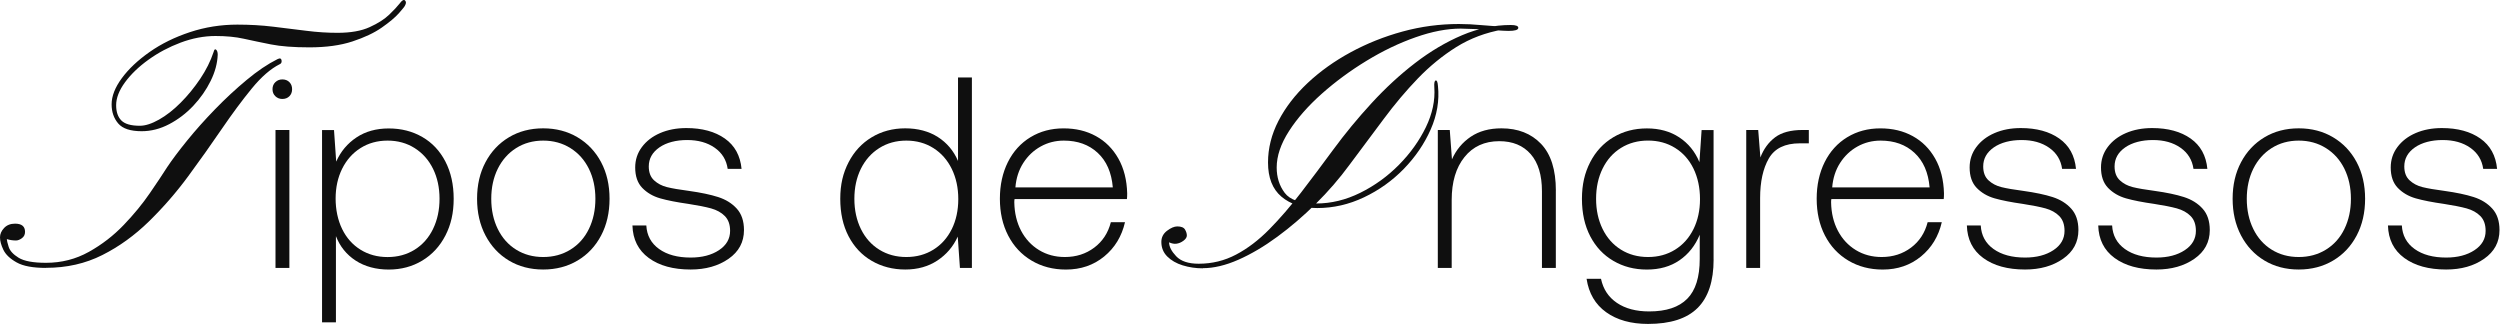
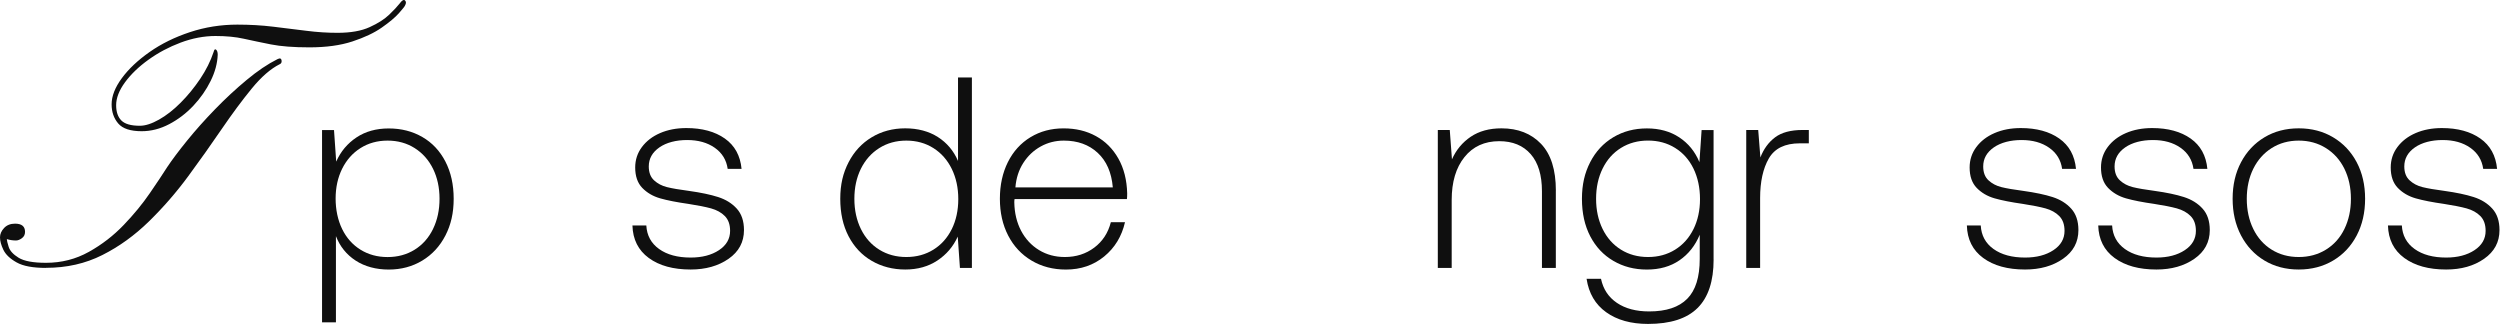
<svg xmlns="http://www.w3.org/2000/svg" fill="none" height="100%" overflow="visible" preserveAspectRatio="none" style="display: block;" viewBox="0 0 652 85" width="100%">
  <g id="Ttulo">
    <g clip-path="url(#clip0_0_38)" id="Camada_1">
      <path d="M12 69.87C8.59 69.87 6.04 69.4 4.34 68.44C2.64 67.49 1.49 66.4 0.89 65.17C0.3 63.94 0 62.85 0 61.9C0 61.03 0.36 60.22 1.07 59.46C1.78 58.71 2.73 58.33 3.92 58.33C5.66 58.33 6.53 59.04 6.53 60.47C6.53 61.18 6.25 61.74 5.7 62.13C5.15 62.53 4.63 62.72 4.16 62.72C3.37 62.72 2.58 62.6 1.78 62.36C1.78 62.68 1.94 63.35 2.26 64.38C2.58 65.41 3.45 66.36 4.87 67.23C6.3 68.1 8.67 68.54 12 68.54C16.04 68.54 19.76 67.59 23.17 65.69C26.58 63.79 29.6 61.45 32.26 58.68C34.91 55.91 37.19 53.14 39.09 50.36C40.99 47.59 42.5 45.33 43.6 43.59C44.87 41.69 46.59 39.39 48.77 36.7C50.95 34.01 53.38 31.28 56.08 28.5C58.77 25.73 61.53 23.17 64.34 20.84C67.15 18.5 69.82 16.7 72.36 15.43C72.99 15.11 73.35 15.21 73.43 15.73C73.51 16.25 73.35 16.58 72.96 16.74C70.58 17.93 68.15 20.05 65.65 23.1C63.15 26.15 60.54 29.68 57.81 33.67C55.08 37.67 52.17 41.77 49.08 45.97C45.99 50.17 42.58 54.09 38.86 57.73C35.14 61.37 31.08 64.31 26.68 66.52C22.28 68.74 17.39 69.85 12.01 69.85L12 69.87ZM36.95 34.22C34.02 34.22 31.98 33.55 30.83 32.2C29.68 30.85 29.11 29.19 29.11 27.21C29.11 25.07 30 22.8 31.78 20.38C33.56 17.96 35.98 15.69 39.03 13.55C42.08 11.41 45.58 9.69 49.54 8.38C53.5 7.07 57.62 6.42 61.9 6.42C65.15 6.42 68.26 6.6 71.23 6.96C74.2 7.32 77.09 7.67 79.9 8.03C82.71 8.39 85.42 8.56 88.04 8.56C91.45 8.56 94.24 8.07 96.42 7.07C98.6 6.08 100.3 4.99 101.53 3.8C102.76 2.61 103.65 1.66 104.2 0.95C104.83 0.08 105.31 -0.2 105.63 0.12C105.95 0.44 105.95 0.87 105.63 1.43C105.55 1.67 105.01 2.34 104.03 3.45C103.04 4.56 101.55 5.81 99.57 7.19C97.59 8.58 95.03 9.78 91.91 10.81C88.78 11.84 85.04 12.35 80.68 12.35C76.56 12.35 73.21 12.09 70.64 11.58C68.07 11.07 65.71 10.57 63.57 10.1C61.43 9.62 58.98 9.39 56.2 9.39C53.19 9.39 50.16 9.97 47.11 11.11C44.06 12.26 41.27 13.74 38.73 15.57C36.19 17.39 34.16 19.35 32.61 21.45C31.07 23.55 30.29 25.55 30.29 27.45C30.29 29.19 30.75 30.52 31.66 31.43C32.57 32.34 34.17 32.8 36.47 32.8C37.9 32.8 39.56 32.27 41.46 31.2C43.36 30.13 45.24 28.67 47.1 26.8C48.96 24.94 50.66 22.86 52.21 20.56C53.75 18.26 54.92 15.93 55.71 13.55C55.87 12.92 56.08 12.72 56.36 12.96C56.64 13.2 56.78 13.63 56.78 14.27C56.7 16.49 56.09 18.77 54.94 21.1C53.79 23.44 52.28 25.6 50.43 27.57C48.57 29.55 46.47 31.15 44.13 32.38C41.79 33.61 39.4 34.22 36.94 34.22H36.95Z" fill="#0F0F0F" id="Vector" />
-       <path d="M76.18 23.26C76.18 24.02 75.94 24.63 75.47 25.1C75 25.57 74.38 25.81 73.63 25.81C72.92 25.81 72.32 25.57 71.82 25.1C71.32 24.63 71.07 24.01 71.07 23.26C71.07 22.51 71.32 21.89 71.82 21.42C72.32 20.95 72.92 20.71 73.63 20.71C74.39 20.71 75 20.95 75.47 21.42C75.94 21.89 76.18 22.51 76.18 23.26ZM75.47 33.9V69.87H71.85V33.9H75.47Z" fill="#0F0F0F" id="Vector_2" />
      <path d="M116.16 42.13C117.6 44.92 118.32 48.16 118.32 51.85C118.32 55.54 117.6 58.64 116.16 61.43C114.72 64.22 112.71 66.4 110.13 67.96C107.55 69.52 104.63 70.3 101.37 70.3C98.11 70.3 95.14 69.52 92.75 67.96C90.36 66.4 88.65 64.27 87.61 61.58V84.07H83.99V33.92H87.11L87.68 42.15C88.86 39.5 90.62 37.4 92.97 35.84C95.32 34.28 98.11 33.5 101.38 33.5C104.65 33.5 107.56 34.24 110.14 35.73C112.72 37.22 114.73 39.36 116.17 42.15L116.16 42.13ZM112.93 59.72C114.06 57.4 114.63 54.78 114.63 51.85C114.63 48.92 114.06 46.3 112.93 44.01C111.8 41.72 110.2 39.92 108.14 38.62C106.08 37.32 103.73 36.67 101.08 36.67C98.43 36.67 96.08 37.32 94.02 38.62C91.96 39.92 90.37 41.72 89.23 44.01C88.1 46.3 87.53 48.89 87.53 51.78C87.53 54.67 88.1 57.41 89.23 59.73C90.36 62.05 91.96 63.84 94.02 65.12C96.08 66.4 98.43 67.04 101.08 67.04C103.73 67.04 106.08 66.4 108.14 65.12C110.2 63.84 111.79 62.05 112.93 59.73V59.72Z" fill="#0F0F0F" id="Vector_3" />
-       <path d="M126.62 61.42C125.15 58.63 124.42 55.44 124.42 51.84C124.42 48.24 125.15 45.06 126.62 42.3C128.09 39.53 130.12 37.37 132.72 35.81C135.32 34.25 138.3 33.47 141.66 33.47C145.02 33.47 148.01 34.25 150.63 35.81C153.25 37.37 155.3 39.53 156.77 42.3C158.24 45.07 158.97 48.25 158.97 51.84C158.97 55.43 158.24 58.63 156.77 61.42C155.3 64.21 153.26 66.39 150.63 67.95C148.01 69.51 145.01 70.29 141.66 70.29C138.31 70.29 135.32 69.51 132.72 67.95C130.12 66.39 128.09 64.21 126.62 61.42ZM153.58 59.72C154.71 57.4 155.28 54.78 155.28 51.85C155.28 48.92 154.71 46.3 153.58 44.01C152.45 41.72 150.84 39.92 148.76 38.62C146.68 37.32 144.31 36.67 141.67 36.67C139.03 36.67 136.67 37.32 134.61 38.62C132.55 39.92 130.96 41.72 129.82 44.01C128.69 46.3 128.12 48.92 128.12 51.85C128.12 54.78 128.69 57.41 129.82 59.72C130.96 62.04 132.55 63.83 134.61 65.11C136.67 66.39 139.02 67.03 141.67 67.03C144.32 67.03 146.68 66.39 148.76 65.11C150.84 63.83 152.45 62.04 153.58 59.72Z" fill="#0F0F0F" id="Vector_4" />
      <path d="M171.89 64.94C173.97 66.43 176.71 67.17 180.12 67.17C183.1 67.17 185.56 66.53 187.5 65.25C189.44 63.97 190.41 62.29 190.41 60.21C190.41 58.55 189.95 57.27 189.03 56.34C188.11 55.41 186.91 54.76 185.45 54.35C183.98 53.95 182.02 53.56 179.56 53.18C176.53 52.75 174.07 52.27 172.18 51.73C170.29 51.19 168.73 50.27 167.5 49C166.27 47.72 165.66 45.95 165.66 43.68C165.66 41.69 166.24 39.92 167.4 38.36C168.56 36.8 170.14 35.58 172.15 34.71C174.16 33.84 176.44 33.4 179 33.4C183.11 33.4 186.46 34.31 189.04 36.13C191.62 37.95 193.07 40.59 193.4 44.04H189.78C189.45 41.72 188.33 39.89 186.41 38.54C184.49 37.19 182.09 36.52 179.21 36.52C176.33 36.52 173.82 37.16 171.97 38.44C170.13 39.72 169.2 41.37 169.2 43.41C169.2 44.97 169.66 46.18 170.58 47.03C171.5 47.88 172.62 48.47 173.95 48.8C175.28 49.13 177.19 49.46 179.7 49.79C182.77 50.22 185.3 50.75 187.29 51.39C189.28 52.03 190.9 53.03 192.15 54.41C193.4 55.78 194.03 57.65 194.03 60.01C194.03 63.13 192.69 65.63 190.02 67.49C187.35 69.35 184.05 70.29 180.12 70.29C175.58 70.29 171.94 69.29 169.2 67.28C166.46 65.27 165.04 62.44 164.94 58.8H168.56C168.7 61.4 169.81 63.45 171.89 64.94Z" fill="#0F0F0F" id="Vector_5" />
      <path d="M253.47 69.87H250.35L249.78 61.71C248.6 64.31 246.82 66.39 244.46 67.95C242.1 69.51 239.31 70.29 236.09 70.29C232.87 70.29 229.91 69.53 227.33 68.02C224.75 66.51 222.74 64.37 221.3 61.6C219.86 58.83 219.14 55.58 219.14 51.85C219.14 48.12 219.86 45.13 221.3 42.34C222.74 39.55 224.75 37.37 227.33 35.81C229.91 34.25 232.83 33.47 236.09 33.47C239.35 33.47 242.24 34.23 244.6 35.74C246.96 37.25 248.71 39.33 249.85 41.98V20.2H253.47V69.86V69.87ZM248.22 59.76C249.35 57.47 249.92 54.85 249.92 51.92C249.92 48.99 249.35 46.36 248.22 44.05C247.09 41.74 245.49 39.92 243.43 38.62C241.37 37.32 239.02 36.67 236.37 36.67C233.72 36.67 231.37 37.32 229.31 38.62C227.25 39.92 225.66 41.72 224.52 44.01C223.39 46.3 222.82 48.92 222.82 51.85C222.82 54.78 223.39 57.41 224.52 59.72C225.65 62.03 227.25 63.83 229.31 65.11C231.37 66.39 233.72 67.03 236.37 67.03C239.02 67.03 241.37 66.39 243.43 65.11C245.49 63.83 247.08 62.05 248.22 59.75V59.76Z" fill="#0F0F0F" id="Vector_6" />
      <path d="M268.76 35.78C271.29 34.24 274.16 33.48 277.38 33.48C280.6 33.48 283.36 34.15 285.82 35.5C288.28 36.85 290.23 38.8 291.67 41.35C293.11 43.9 293.88 46.93 293.97 50.43C293.97 51.09 293.95 51.59 293.9 51.92H264.6C264.55 52.11 264.53 52.39 264.53 52.77C264.58 55.56 265.17 58.03 266.3 60.18C267.43 62.33 269 64.01 270.98 65.22C272.96 66.43 275.21 67.03 277.72 67.03C280.65 67.03 283.21 66.21 285.38 64.58C287.55 62.95 289 60.74 289.71 57.95H293.4C292.55 61.64 290.74 64.62 287.97 66.89C285.2 69.16 281.88 70.3 278 70.3C274.64 70.3 271.65 69.52 269.03 67.96C266.41 66.4 264.37 64.22 262.93 61.43C261.49 58.64 260.77 55.45 260.77 51.85C260.77 48.25 261.47 45.06 262.86 42.27C264.26 39.48 266.22 37.32 268.75 35.78H268.76ZM286.28 39.86C283.99 37.73 281.04 36.67 277.45 36.67C275.27 36.67 273.26 37.18 271.42 38.2C269.58 39.22 268.06 40.65 266.88 42.49C265.7 44.33 265.01 46.46 264.82 48.87H290.22C289.89 44.99 288.58 41.99 286.28 39.86Z" fill="#0F0F0F" id="Vector_7" />
-       <path d="M313.69 69.98C311.87 69.98 310.13 69.72 308.46 69.21C306.8 68.7 305.45 67.92 304.42 66.89C303.39 65.86 302.88 64.59 302.88 63.09C302.88 61.9 303.38 60.93 304.37 60.18C305.36 59.43 306.25 59.05 307.04 59.05C308.07 59.05 308.74 59.33 309.06 59.88C309.38 60.43 309.53 60.95 309.53 61.42C309.53 61.89 309.23 62.35 308.64 62.79C308.05 63.23 307.43 63.48 306.8 63.56C306.25 63.64 305.61 63.52 304.9 63.2C304.9 64.31 305.51 65.52 306.74 66.82C307.97 68.13 309.93 68.78 312.62 68.78C316.11 68.78 319.35 67.99 322.36 66.4C325.37 64.82 328.26 62.62 331.03 59.81C333.8 57 336.55 53.81 339.29 50.25C342.03 46.69 344.81 42.96 347.67 39.08C350.76 34.88 354.1 30.82 357.71 26.9C361.31 22.98 365.09 19.49 369.06 16.44C373.02 13.39 377.1 10.98 381.3 9.19C385.5 7.41 389.74 6.52 394.01 6.52C395.36 6.52 396.01 6.78 395.97 7.29C395.93 7.81 395.08 8.06 393.42 8.06C392.79 8.06 391.6 8 389.86 7.88C388.12 7.76 386.39 7.66 384.69 7.58C382.99 7.5 381.74 7.46 380.95 7.46C377.39 7.46 373.47 8.21 369.19 9.72C364.91 11.22 360.65 13.26 356.42 15.84C352.18 18.42 348.28 21.29 344.72 24.45C341.16 27.62 338.3 30.87 336.17 34.19C334.03 37.52 332.96 40.69 332.96 43.69C332.96 46.23 333.65 48.42 335.04 50.28C336.42 52.14 339.18 53.07 343.3 53.07C347.18 53.07 351 52.14 354.76 50.28C358.52 48.42 361.89 45.98 364.86 42.97C367.83 39.96 370.16 36.69 371.87 33.17C373.57 29.65 374.31 26.18 374.07 22.77C373.99 21.66 374.11 21.07 374.43 20.99C374.75 20.91 374.94 21.39 375.02 22.42C375.42 26.22 374.78 30 373.12 33.77C371.46 37.53 369.12 40.96 366.11 44.05C363.1 47.14 359.64 49.61 355.71 51.47C351.79 53.33 347.73 54.26 343.53 54.26C339.65 54.26 336.54 53.27 334.2 51.29C331.86 49.31 330.7 46.34 330.7 42.38C330.7 38.66 331.61 35.04 333.43 31.51C335.25 27.99 337.79 24.7 341.03 21.65C344.28 18.6 348.02 15.93 352.26 13.63C356.5 11.33 361.01 9.53 365.8 8.22C370.59 6.91 375.48 6.26 380.47 6.26C382.37 6.26 384.37 6.36 386.47 6.56C388.57 6.76 390.33 6.86 391.76 6.86C392.63 6.86 392.99 6.98 392.83 7.22C392.67 7.46 392.39 7.62 392 7.69C387.49 8.48 383.43 10.01 379.82 12.26C376.22 14.52 372.87 17.25 369.78 20.46C366.69 23.67 363.72 27.19 360.87 31.03C358.02 34.87 355.05 38.85 351.96 42.97C349.35 46.53 346.42 49.92 343.17 53.13C339.92 56.34 336.58 59.21 333.13 61.74C329.68 64.28 326.3 66.27 322.97 67.74C319.64 69.21 316.55 69.94 313.7 69.94L313.69 69.98Z" fill="#0F0F0F" id="Vector_8" />
      <path d="M405.76 49.72V69.87H402.14V49.87C402.14 45.66 401.16 42.43 399.2 40.19C397.24 37.95 394.51 36.82 391.01 36.82C387.18 36.82 384.15 38.2 381.93 40.97C379.71 43.74 378.6 47.46 378.6 52.14V69.87H374.98V33.9H378.1L378.67 41.56C379.76 39.1 381.39 37.14 383.56 35.67C385.74 34.2 388.41 33.47 391.58 33.47C395.88 33.47 399.32 34.82 401.9 37.51C404.48 40.21 405.77 44.27 405.77 49.71L405.76 49.72Z" fill="#0F0F0F" id="Vector_9" />
      <path d="M446.91 67.67C446.91 73.34 445.51 77.57 442.72 80.33C439.93 83.1 435.63 84.48 429.81 84.48C425.36 84.48 421.72 83.46 418.89 81.43C416.05 79.4 414.35 76.49 413.78 72.71H417.54C418.11 75.41 419.49 77.5 421.69 78.99C423.89 80.48 426.69 81.22 430.1 81.22C434.55 81.22 437.86 80.12 440.03 77.92C442.21 75.72 443.29 72.26 443.29 67.53V61.22C442.11 64.06 440.35 66.28 438 67.89C435.66 69.5 432.83 70.3 429.52 70.3C426.21 70.3 423.34 69.54 420.76 68.03C418.18 66.52 416.17 64.38 414.73 61.61C413.29 58.84 412.57 55.59 412.57 51.86C412.57 48.13 413.29 45.07 414.73 42.28C416.17 39.49 418.18 37.33 420.76 35.79C423.34 34.25 426.26 33.49 429.52 33.49C432.78 33.49 435.6 34.27 437.96 35.83C440.32 37.39 442.07 39.54 443.21 42.29L443.78 33.92H446.9V67.69L446.91 67.67ZM441.66 59.76C442.79 57.47 443.36 54.85 443.36 51.92C443.36 48.99 442.79 46.29 441.66 43.97C440.53 41.65 438.93 39.86 436.87 38.58C434.81 37.3 432.46 36.66 429.81 36.66C427.16 36.66 424.81 37.3 422.75 38.58C420.69 39.86 419.1 41.65 417.96 43.97C416.82 46.29 416.26 48.91 416.26 51.85C416.26 54.79 416.83 57.41 417.96 59.72C419.09 62.03 420.69 63.83 422.75 65.11C424.81 66.39 427.16 67.03 429.81 67.03C432.46 67.03 434.81 66.39 436.87 65.11C438.93 63.83 440.52 62.05 441.66 59.75V59.76Z" fill="#0F0F0F" id="Vector_10" />
      <path d="M471.74 37.38H469.4C465.52 37.38 462.83 38.69 461.31 41.32C459.8 43.94 459.04 47.39 459.04 51.64V69.87H455.42V33.9H458.54L459.11 41.07C459.96 38.85 461.24 37.1 462.94 35.82C464.64 34.54 467.03 33.9 470.11 33.9H471.74V37.38Z" fill="#0F0F0F" id="Vector_11" />
-       <path d="M481.78 35.78C484.31 34.24 487.18 33.48 490.4 33.48C493.62 33.48 496.38 34.15 498.84 35.5C501.3 36.85 503.25 38.8 504.69 41.35C506.13 43.9 506.9 46.93 506.99 50.43C506.99 51.09 506.97 51.59 506.92 51.92H477.62C477.57 52.11 477.55 52.39 477.55 52.77C477.6 55.56 478.19 58.03 479.32 60.18C480.45 62.33 482.02 64.01 484 65.22C485.98 66.43 488.23 67.03 490.74 67.03C493.67 67.03 496.23 66.21 498.4 64.58C500.57 62.95 502.02 60.74 502.73 57.95H506.42C505.57 61.64 503.76 64.62 500.99 66.89C498.22 69.16 494.9 70.3 491.02 70.3C487.66 70.3 484.67 69.52 482.05 67.96C479.43 66.4 477.39 64.22 475.95 61.43C474.51 58.64 473.79 55.45 473.79 51.85C473.79 48.25 474.49 45.06 475.88 42.27C477.28 39.48 479.24 37.32 481.77 35.78H481.78ZM499.3 39.86C497.01 37.73 494.06 36.67 490.47 36.67C488.29 36.67 486.28 37.18 484.44 38.2C482.6 39.22 481.08 40.65 479.9 42.49C478.72 44.33 478.03 46.46 477.84 48.87H503.24C502.91 44.99 501.6 41.99 499.3 39.86Z" fill="#0F0F0F" id="Vector_12" />
      <path d="M519.91 64.94C521.99 66.43 524.73 67.17 528.14 67.17C531.12 67.17 533.58 66.53 535.52 65.25C537.46 63.97 538.43 62.29 538.43 60.21C538.43 58.55 537.97 57.27 537.05 56.34C536.13 55.41 534.93 54.76 533.47 54.35C532 53.95 530.04 53.56 527.58 53.18C524.55 52.75 522.09 52.27 520.2 51.73C518.31 51.19 516.75 50.27 515.52 49C514.29 47.72 513.68 45.95 513.68 43.68C513.68 41.69 514.26 39.92 515.42 38.36C516.58 36.8 518.16 35.58 520.17 34.71C522.18 33.84 524.46 33.4 527.02 33.4C531.13 33.4 534.48 34.31 537.06 36.13C539.64 37.95 541.09 40.59 541.42 44.04H537.8C537.47 41.72 536.35 39.89 534.43 38.54C532.51 37.19 530.11 36.52 527.23 36.52C524.35 36.52 521.84 37.16 519.99 38.44C518.15 39.72 517.22 41.37 517.22 43.41C517.22 44.97 517.68 46.18 518.6 47.03C519.52 47.88 520.64 48.47 521.97 48.8C523.3 49.13 525.21 49.46 527.72 49.79C530.79 50.22 533.32 50.75 535.31 51.39C537.3 52.03 538.92 53.03 540.17 54.41C541.42 55.78 542.05 57.65 542.05 60.01C542.05 63.13 540.71 65.63 538.04 67.49C535.37 69.36 532.07 70.29 528.14 70.29C523.6 70.29 519.96 69.29 517.22 67.28C514.48 65.27 513.06 62.44 512.96 58.8H516.58C516.72 61.4 517.83 63.45 519.91 64.94Z" fill="#0F0F0F" id="Vector_13" />
      <path d="M554.17 64.94C556.25 66.43 558.99 67.17 562.4 67.17C565.38 67.17 567.84 66.53 569.78 65.25C571.72 63.97 572.69 62.29 572.69 60.21C572.69 58.55 572.23 57.27 571.31 56.34C570.39 55.41 569.19 54.76 567.73 54.35C566.26 53.95 564.3 53.56 561.84 53.18C558.81 52.75 556.35 52.27 554.46 51.73C552.57 51.19 551.01 50.27 549.78 49C548.55 47.72 547.94 45.95 547.94 43.68C547.94 41.69 548.52 39.92 549.68 38.36C550.84 36.8 552.42 35.58 554.43 34.71C556.44 33.84 558.72 33.4 561.28 33.4C565.39 33.4 568.74 34.31 571.32 36.13C573.9 37.95 575.35 40.59 575.68 44.04H572.06C571.73 41.72 570.61 39.89 568.69 38.54C566.77 37.19 564.37 36.52 561.49 36.52C558.61 36.52 556.1 37.16 554.25 38.44C552.41 39.72 551.48 41.37 551.48 43.41C551.48 44.97 551.94 46.18 552.86 47.03C553.78 47.88 554.9 48.47 556.23 48.8C557.56 49.13 559.47 49.46 561.98 49.79C565.05 50.22 567.58 50.75 569.57 51.39C571.56 52.03 573.18 53.03 574.43 54.41C575.68 55.78 576.31 57.65 576.31 60.01C576.31 63.13 574.97 65.63 572.3 67.49C569.63 69.35 566.33 70.29 562.4 70.29C557.86 70.29 554.22 69.29 551.48 67.28C548.74 65.27 547.32 62.44 547.22 58.8H550.84C550.98 61.4 552.09 63.45 554.17 64.94Z" fill="#0F0F0F" id="Vector_14" />
      <path d="M584.47 61.42C583 58.63 582.27 55.44 582.27 51.84C582.27 48.24 583 45.06 584.47 42.3C585.94 39.53 587.97 37.37 590.57 35.81C593.17 34.25 596.15 33.47 599.51 33.47C602.87 33.47 605.86 34.25 608.48 35.81C611.1 37.37 613.15 39.53 614.62 42.3C616.09 45.07 616.82 48.25 616.82 51.84C616.82 55.43 616.09 58.63 614.62 61.42C613.15 64.21 611.11 66.39 608.48 67.95C605.86 69.51 602.86 70.29 599.51 70.29C596.16 70.29 593.17 69.51 590.57 67.95C587.97 66.39 585.94 64.21 584.47 61.42ZM611.42 59.72C612.55 57.4 613.12 54.78 613.12 51.85C613.12 48.92 612.55 46.3 611.42 44.01C610.29 41.72 608.68 39.92 606.6 38.62C604.52 37.32 602.15 36.67 599.51 36.67C596.87 36.67 594.51 37.32 592.45 38.62C590.39 39.92 588.8 41.72 587.66 44.01C586.53 46.3 585.96 48.92 585.96 51.85C585.96 54.78 586.53 57.41 587.66 59.72C588.79 62.03 590.39 63.83 592.45 65.11C594.51 66.39 596.86 67.03 599.51 67.03C602.16 67.03 604.52 66.39 606.6 65.11C608.68 63.83 610.29 62.04 611.42 59.72Z" fill="#0F0F0F" id="Vector_15" />
      <path d="M629.73 64.94C631.81 66.43 634.55 67.17 637.96 67.17C640.94 67.17 643.4 66.53 645.34 65.25C647.28 63.97 648.25 62.29 648.25 60.21C648.25 58.55 647.79 57.27 646.87 56.34C645.95 55.41 644.75 54.76 643.29 54.35C641.82 53.95 639.86 53.56 637.4 53.18C634.37 52.75 631.91 52.27 630.02 51.73C628.13 51.19 626.57 50.27 625.34 49C624.11 47.72 623.5 45.95 623.5 43.68C623.5 41.69 624.08 39.92 625.24 38.36C626.4 36.8 627.98 35.58 629.99 34.71C632 33.84 634.28 33.4 636.84 33.4C640.95 33.4 644.3 34.31 646.88 36.13C649.46 37.95 650.91 40.59 651.24 44.04H647.62C647.29 41.72 646.17 39.89 644.25 38.54C642.33 37.19 639.93 36.52 637.05 36.52C634.17 36.52 631.66 37.16 629.81 38.44C627.97 39.72 627.04 41.37 627.04 43.41C627.04 44.97 627.5 46.18 628.42 47.03C629.34 47.88 630.46 48.47 631.79 48.8C633.12 49.13 635.03 49.46 637.54 49.79C640.61 50.22 643.14 50.75 645.13 51.39C647.12 52.03 648.74 53.03 649.99 54.41C651.24 55.78 651.87 57.65 651.87 60.01C651.87 63.13 650.53 65.63 647.86 67.49C645.19 69.36 641.89 70.29 637.96 70.29C633.42 70.29 629.78 69.29 627.04 67.28C624.3 65.27 622.88 62.44 622.78 58.8H626.4C626.54 61.4 627.65 63.45 629.73 64.94Z" fill="#0F0F0F" id="Vector_16" />
    </g>
  </g>
  <defs>
    <clipPath id="clip0_0_38">
      <rect fill="white" height="84.48" width="651.86" />
    </clipPath>
  </defs>
</svg>